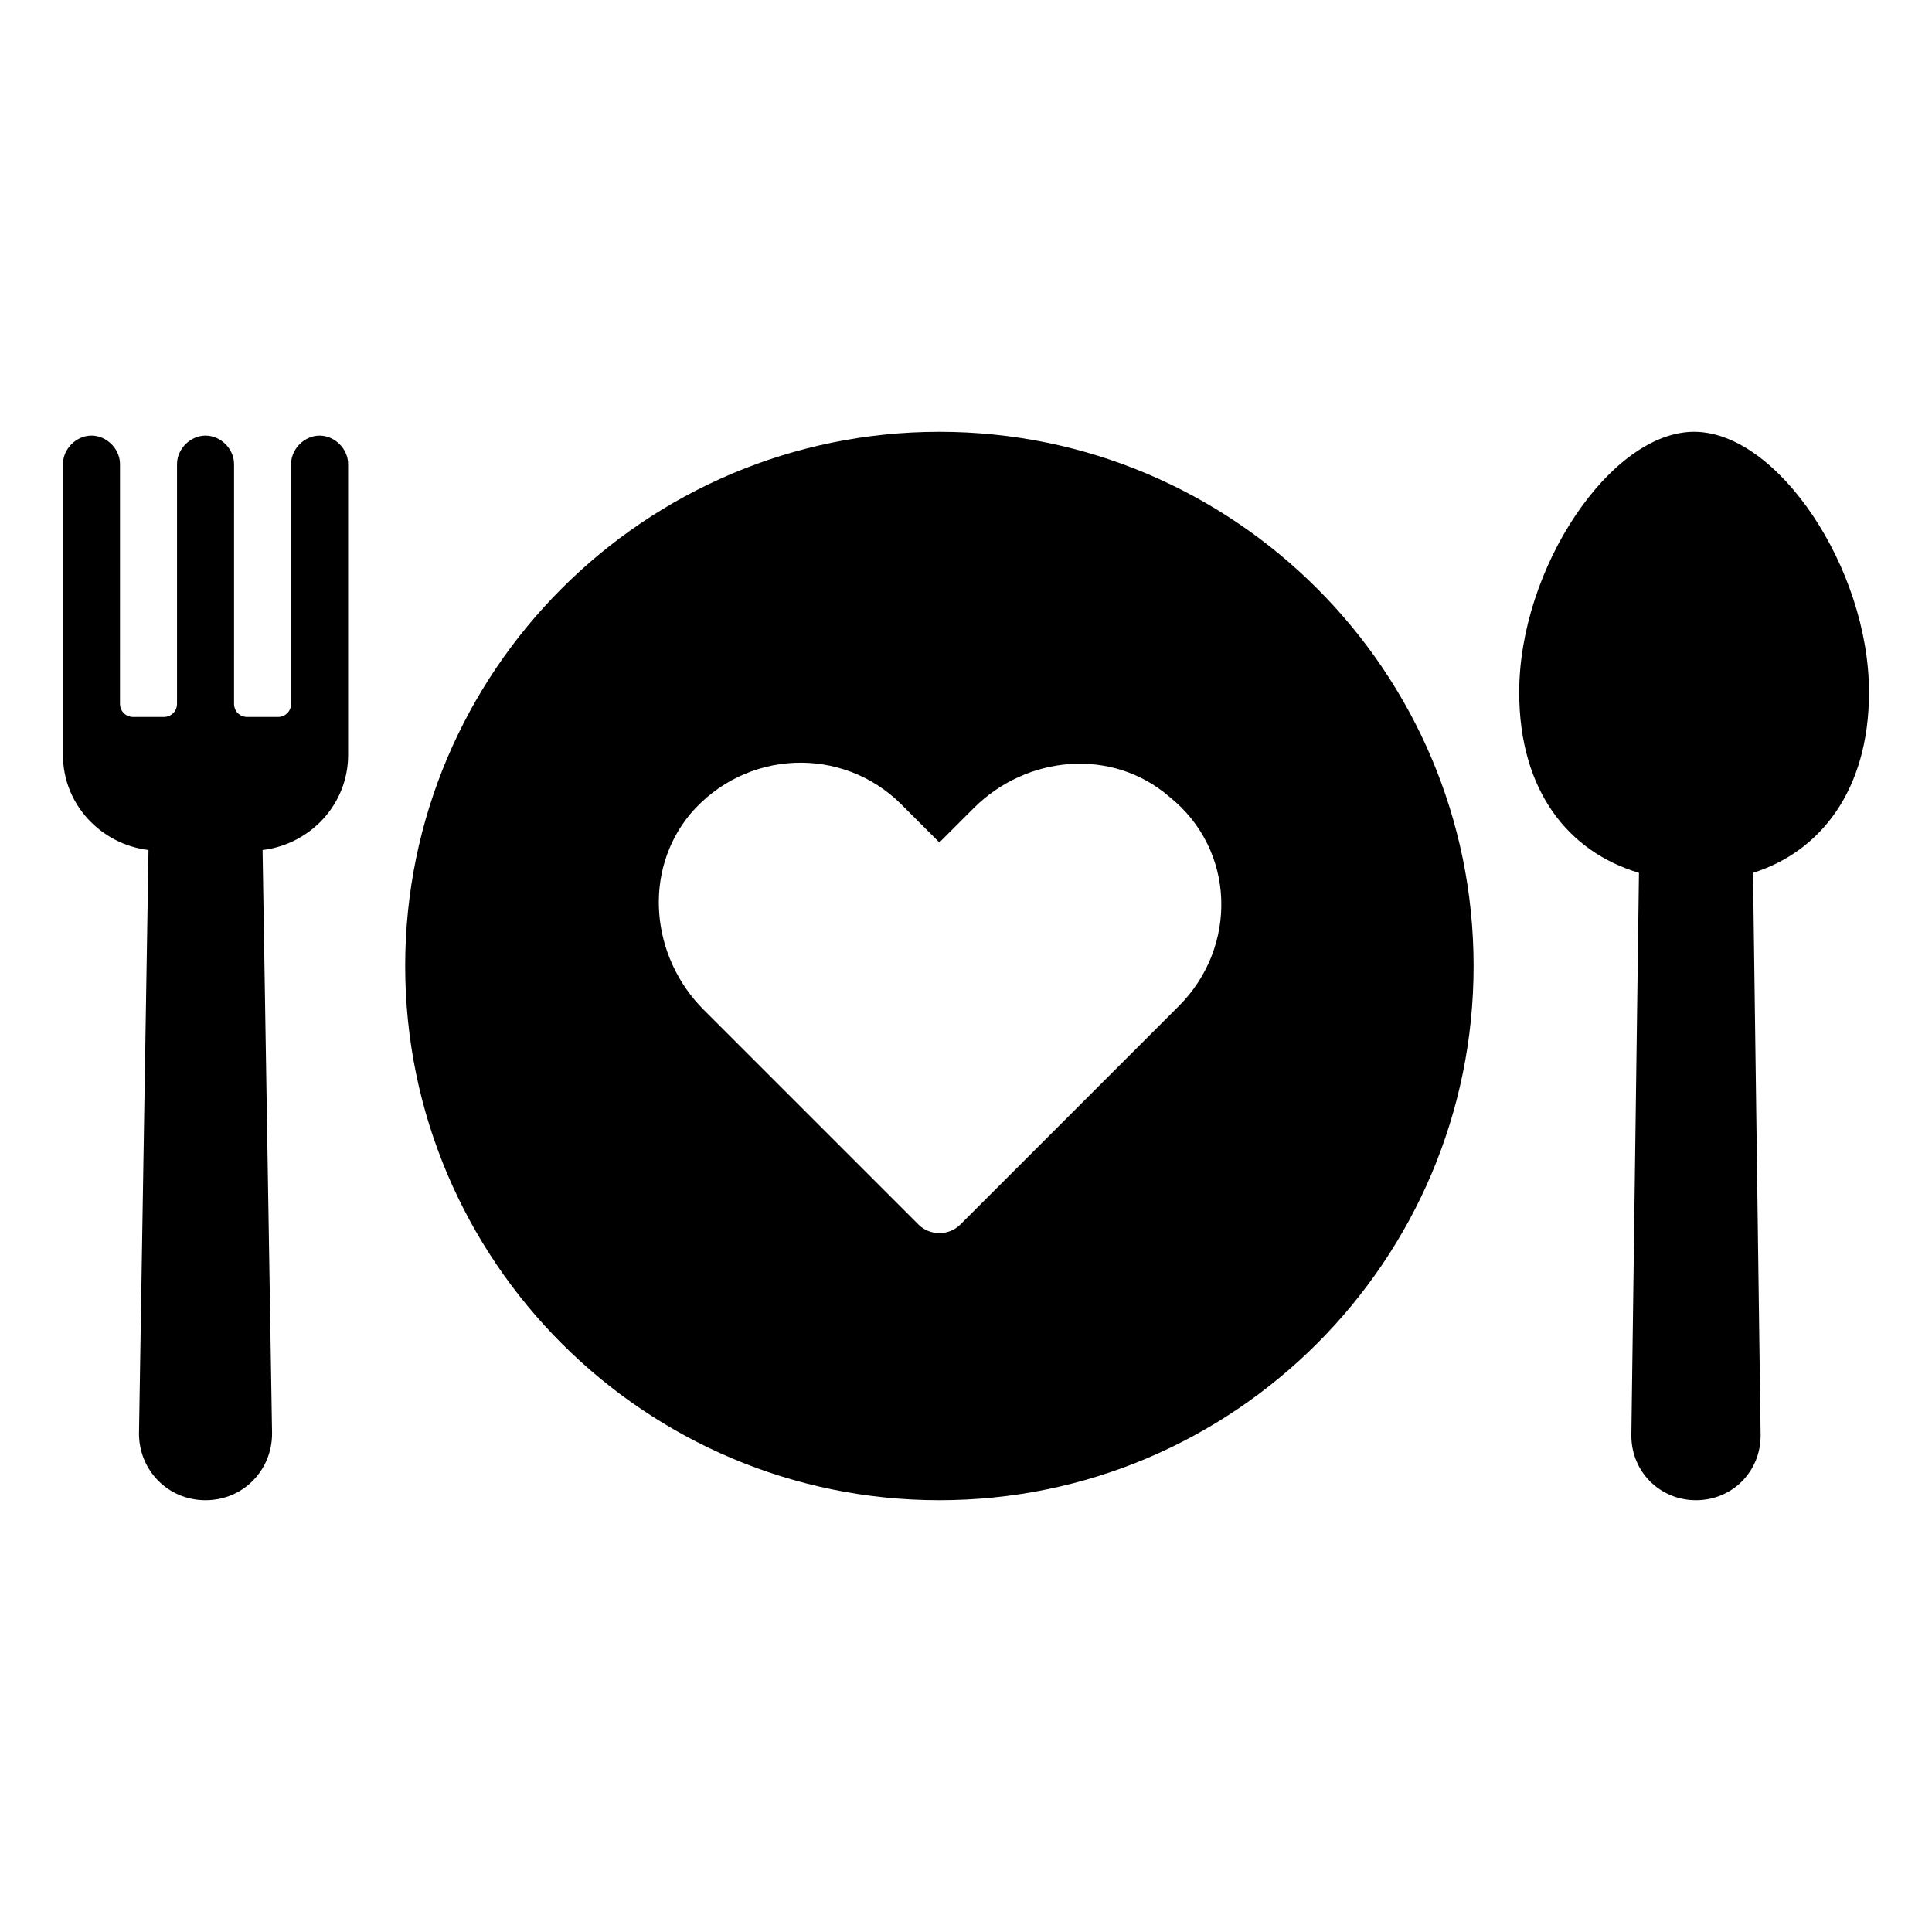
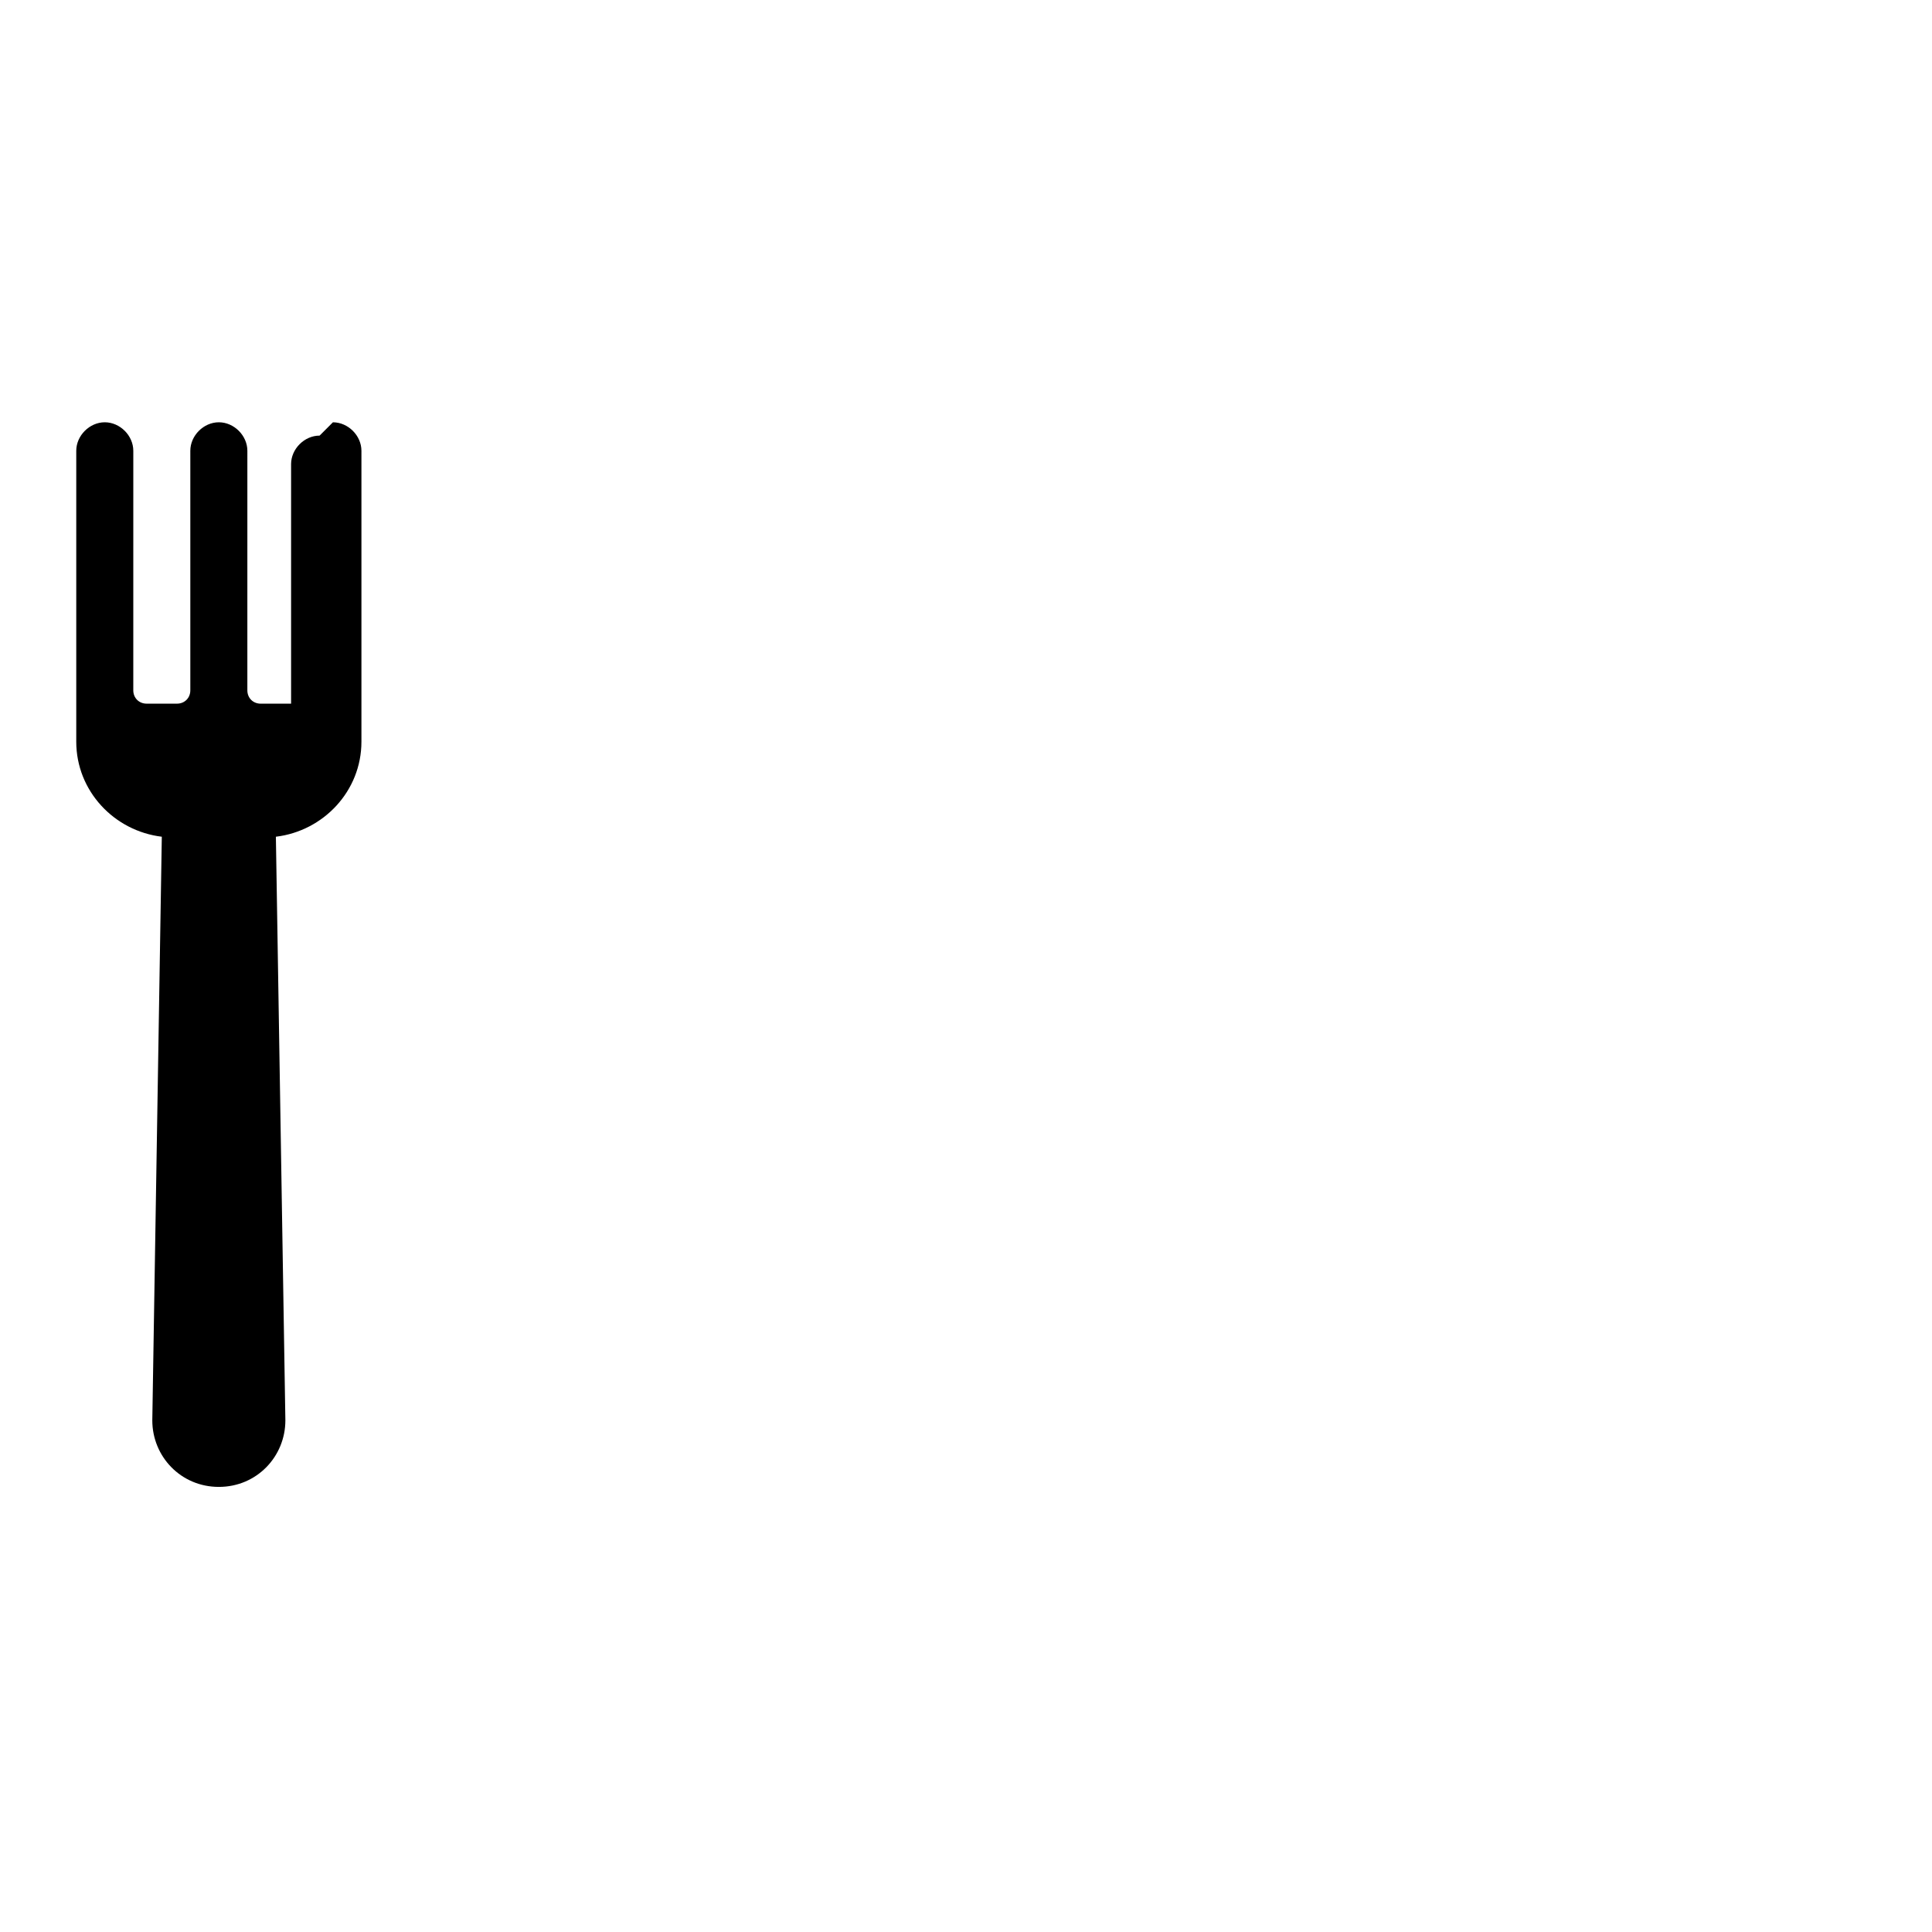
<svg xmlns="http://www.w3.org/2000/svg" fill="#000000" width="800px" height="800px" version="1.1" viewBox="144 144 512 512">
  <g>
-     <path d="m639.31 327.45c0-32.746-24.184-69.023-46.352-69.023s-46.352 36.273-46.352 69.023c0 26.199 13.098 42.32 31.738 47.863l-2.016 149.13c0 9.574 7.559 17.129 17.129 17.129 9.574 0 17.129-7.559 17.129-17.129l-2.016-149.13c17.641-5.543 30.738-21.664 30.738-47.863z" />
-     <path d="m228.7 259.44c-4.031 0-7.559 3.527-7.559 7.559v63.48c0 2.016-1.512 3.527-3.527 3.527h-8.062c-2.016 0-3.527-1.512-3.527-3.527l0.004-63.484c0-4.031-3.527-7.559-7.559-7.559s-7.559 3.527-7.559 7.559v63.48c0 2.016-1.512 3.527-3.527 3.527h-8.059c-2.016 0-3.527-1.512-3.527-3.527l0.004-63.48c0-4.031-3.527-7.559-7.559-7.559s-7.559 3.527-7.559 7.559v77.082c0 13.098 10.078 23.68 22.672 25.191l-2.519 154.67c0 9.574 7.559 17.633 17.633 17.633 10.078 0 17.633-8.062 17.633-17.633l-2.516-154.67c12.594-1.512 22.672-12.09 22.672-25.191v-77.082c0-4.031-3.527-7.555-7.559-7.555z" />
-     <path d="m392.95 258.43c-78.09 0-141.57 63.48-141.57 141.57s63.48 141.57 141.57 141.57c78.09 0 141.57-63.48 141.57-141.57 0-78.094-63.48-141.57-141.57-141.57zm63.48 152.15-57.938 57.938c-3.023 3.023-8.062 3.023-11.082 0l-56.934-56.93c-14.105-14.105-16.121-36.777-3.527-51.891 14.609-17.129 40.305-18.137 55.922-2.519l10.078 10.078 9.07-9.07c14.105-14.105 36.777-16.121 51.891-3.023 17.633 14.105 18.137 39.801 2.519 55.418z" />
+     <path d="m228.7 259.44c-4.031 0-7.559 3.527-7.559 7.559v63.48h-8.062c-2.016 0-3.527-1.512-3.527-3.527l0.004-63.484c0-4.031-3.527-7.559-7.559-7.559s-7.559 3.527-7.559 7.559v63.48c0 2.016-1.512 3.527-3.527 3.527h-8.059c-2.016 0-3.527-1.512-3.527-3.527l0.004-63.48c0-4.031-3.527-7.559-7.559-7.559s-7.559 3.527-7.559 7.559v77.082c0 13.098 10.078 23.68 22.672 25.191l-2.519 154.67c0 9.574 7.559 17.633 17.633 17.633 10.078 0 17.633-8.062 17.633-17.633l-2.516-154.67c12.594-1.512 22.672-12.09 22.672-25.191v-77.082c0-4.031-3.527-7.555-7.559-7.555z" />
  </g>
</svg>